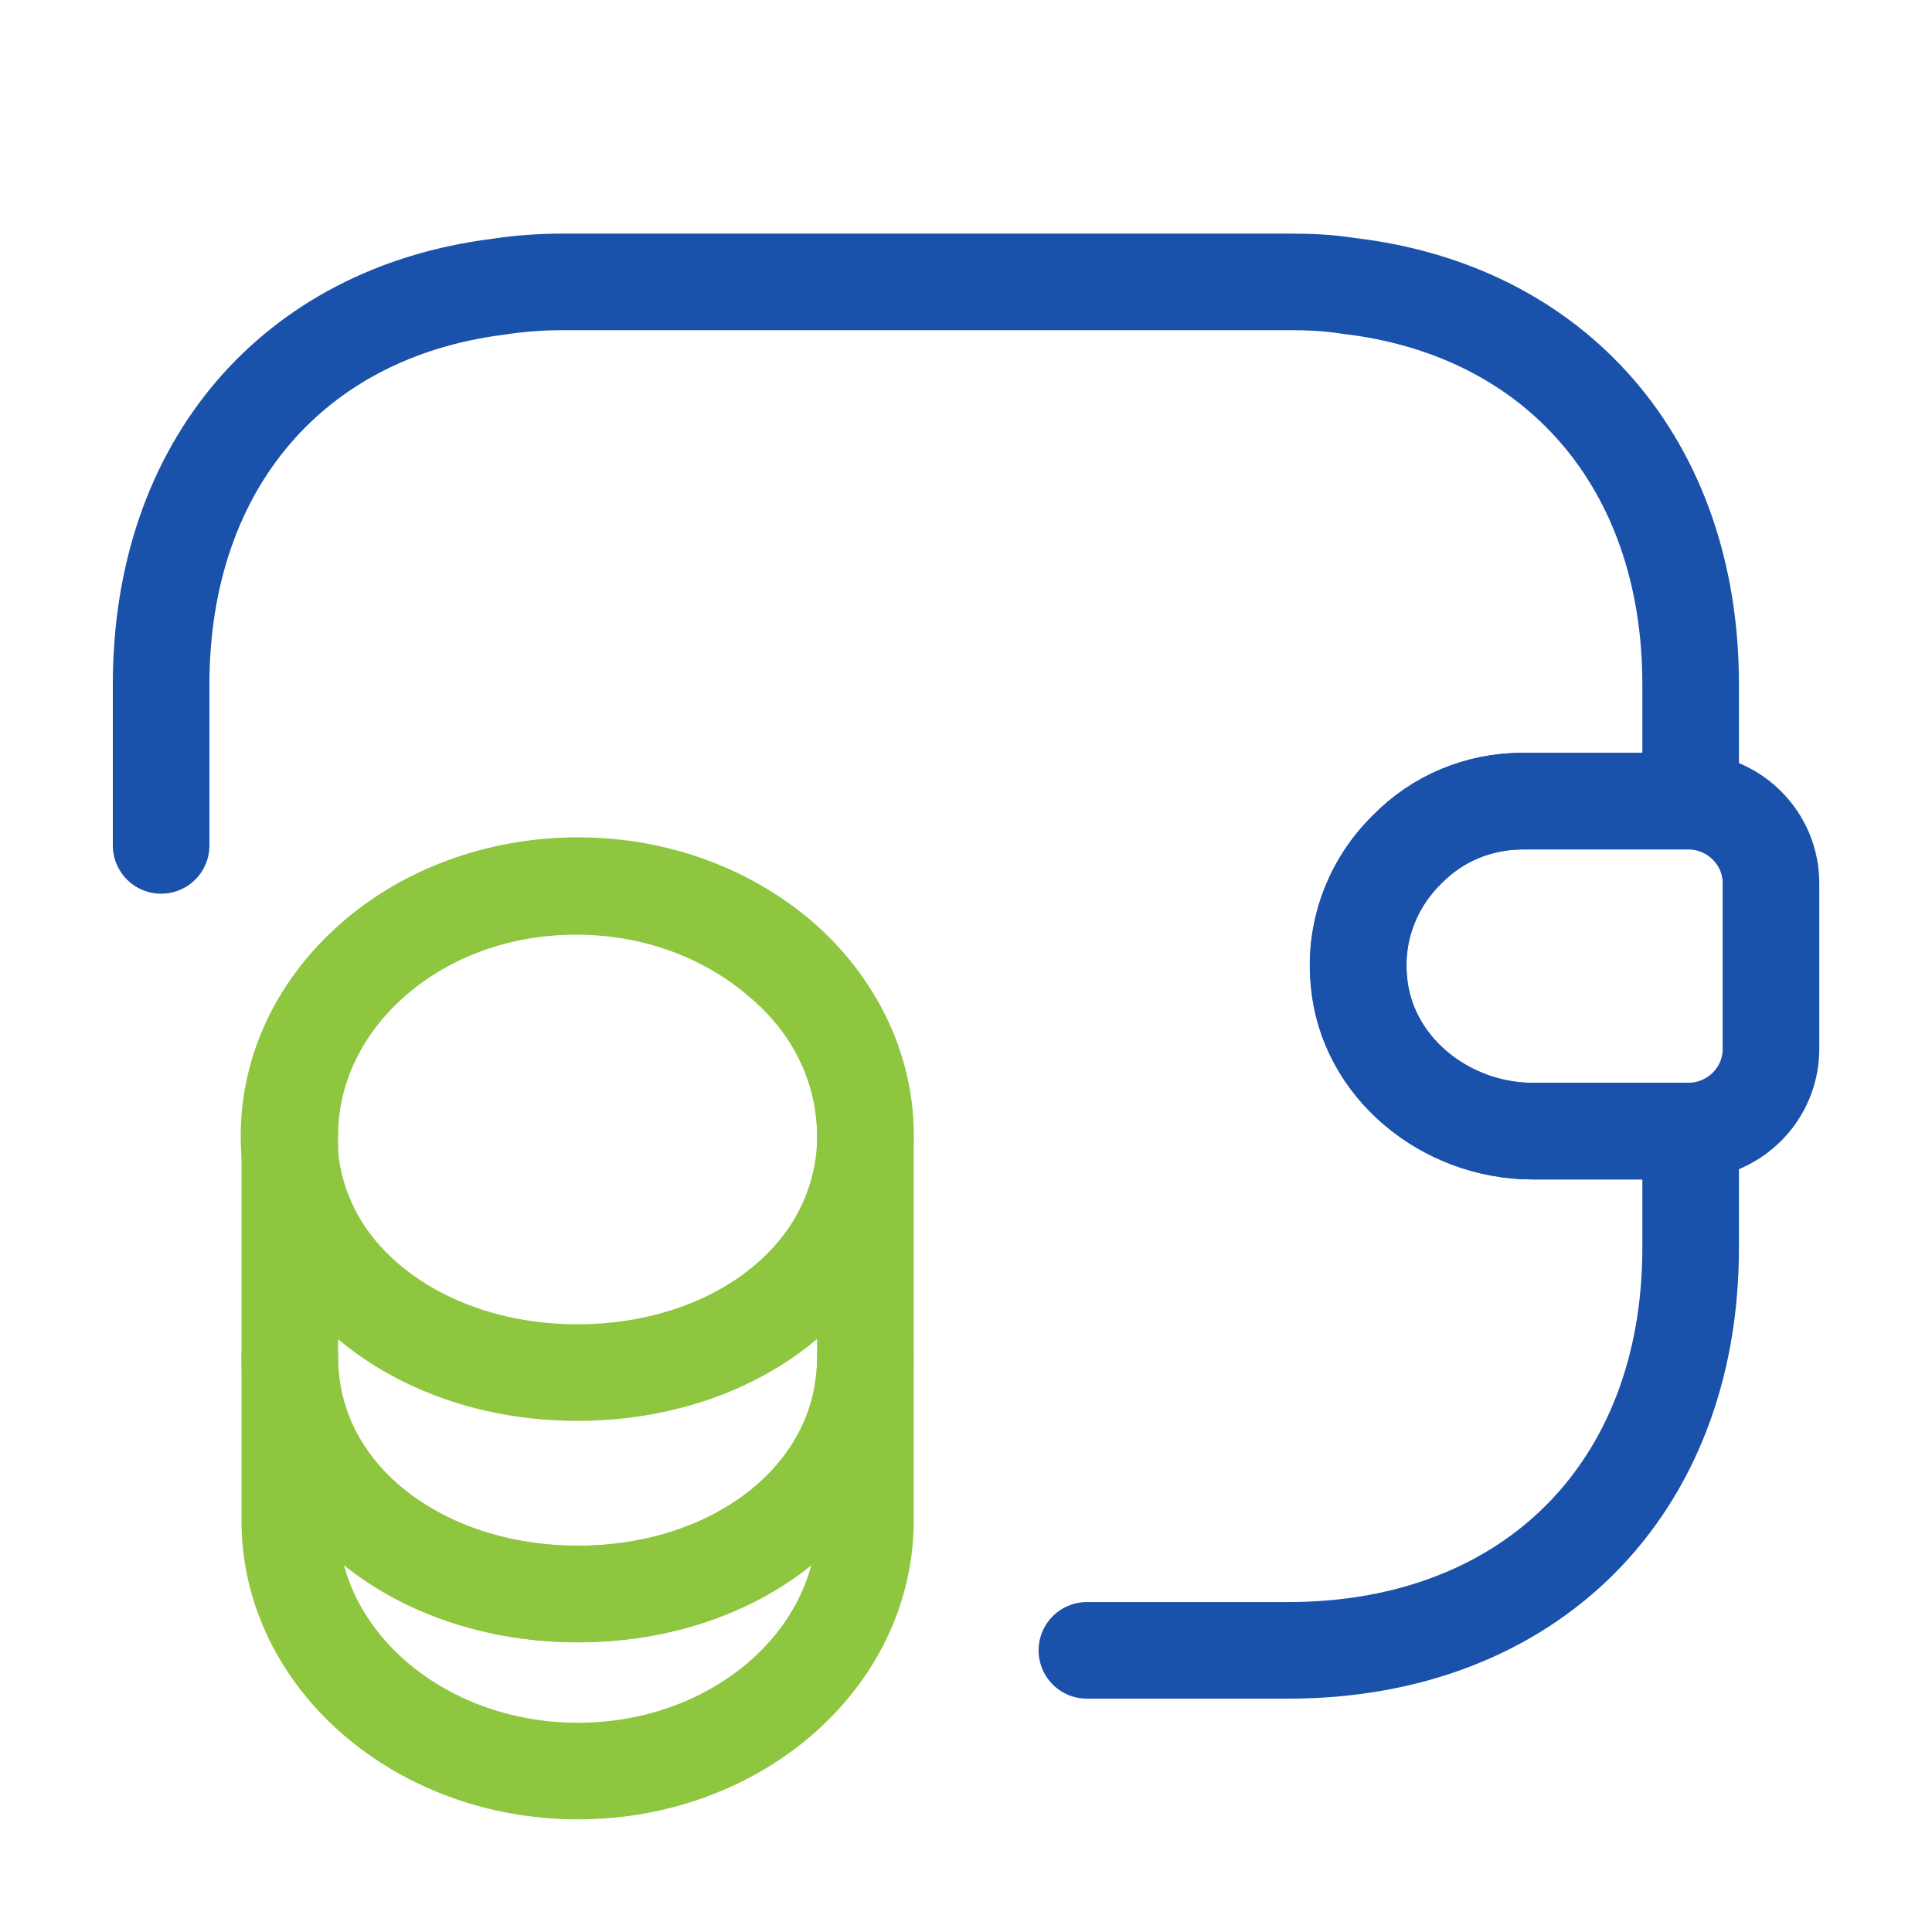
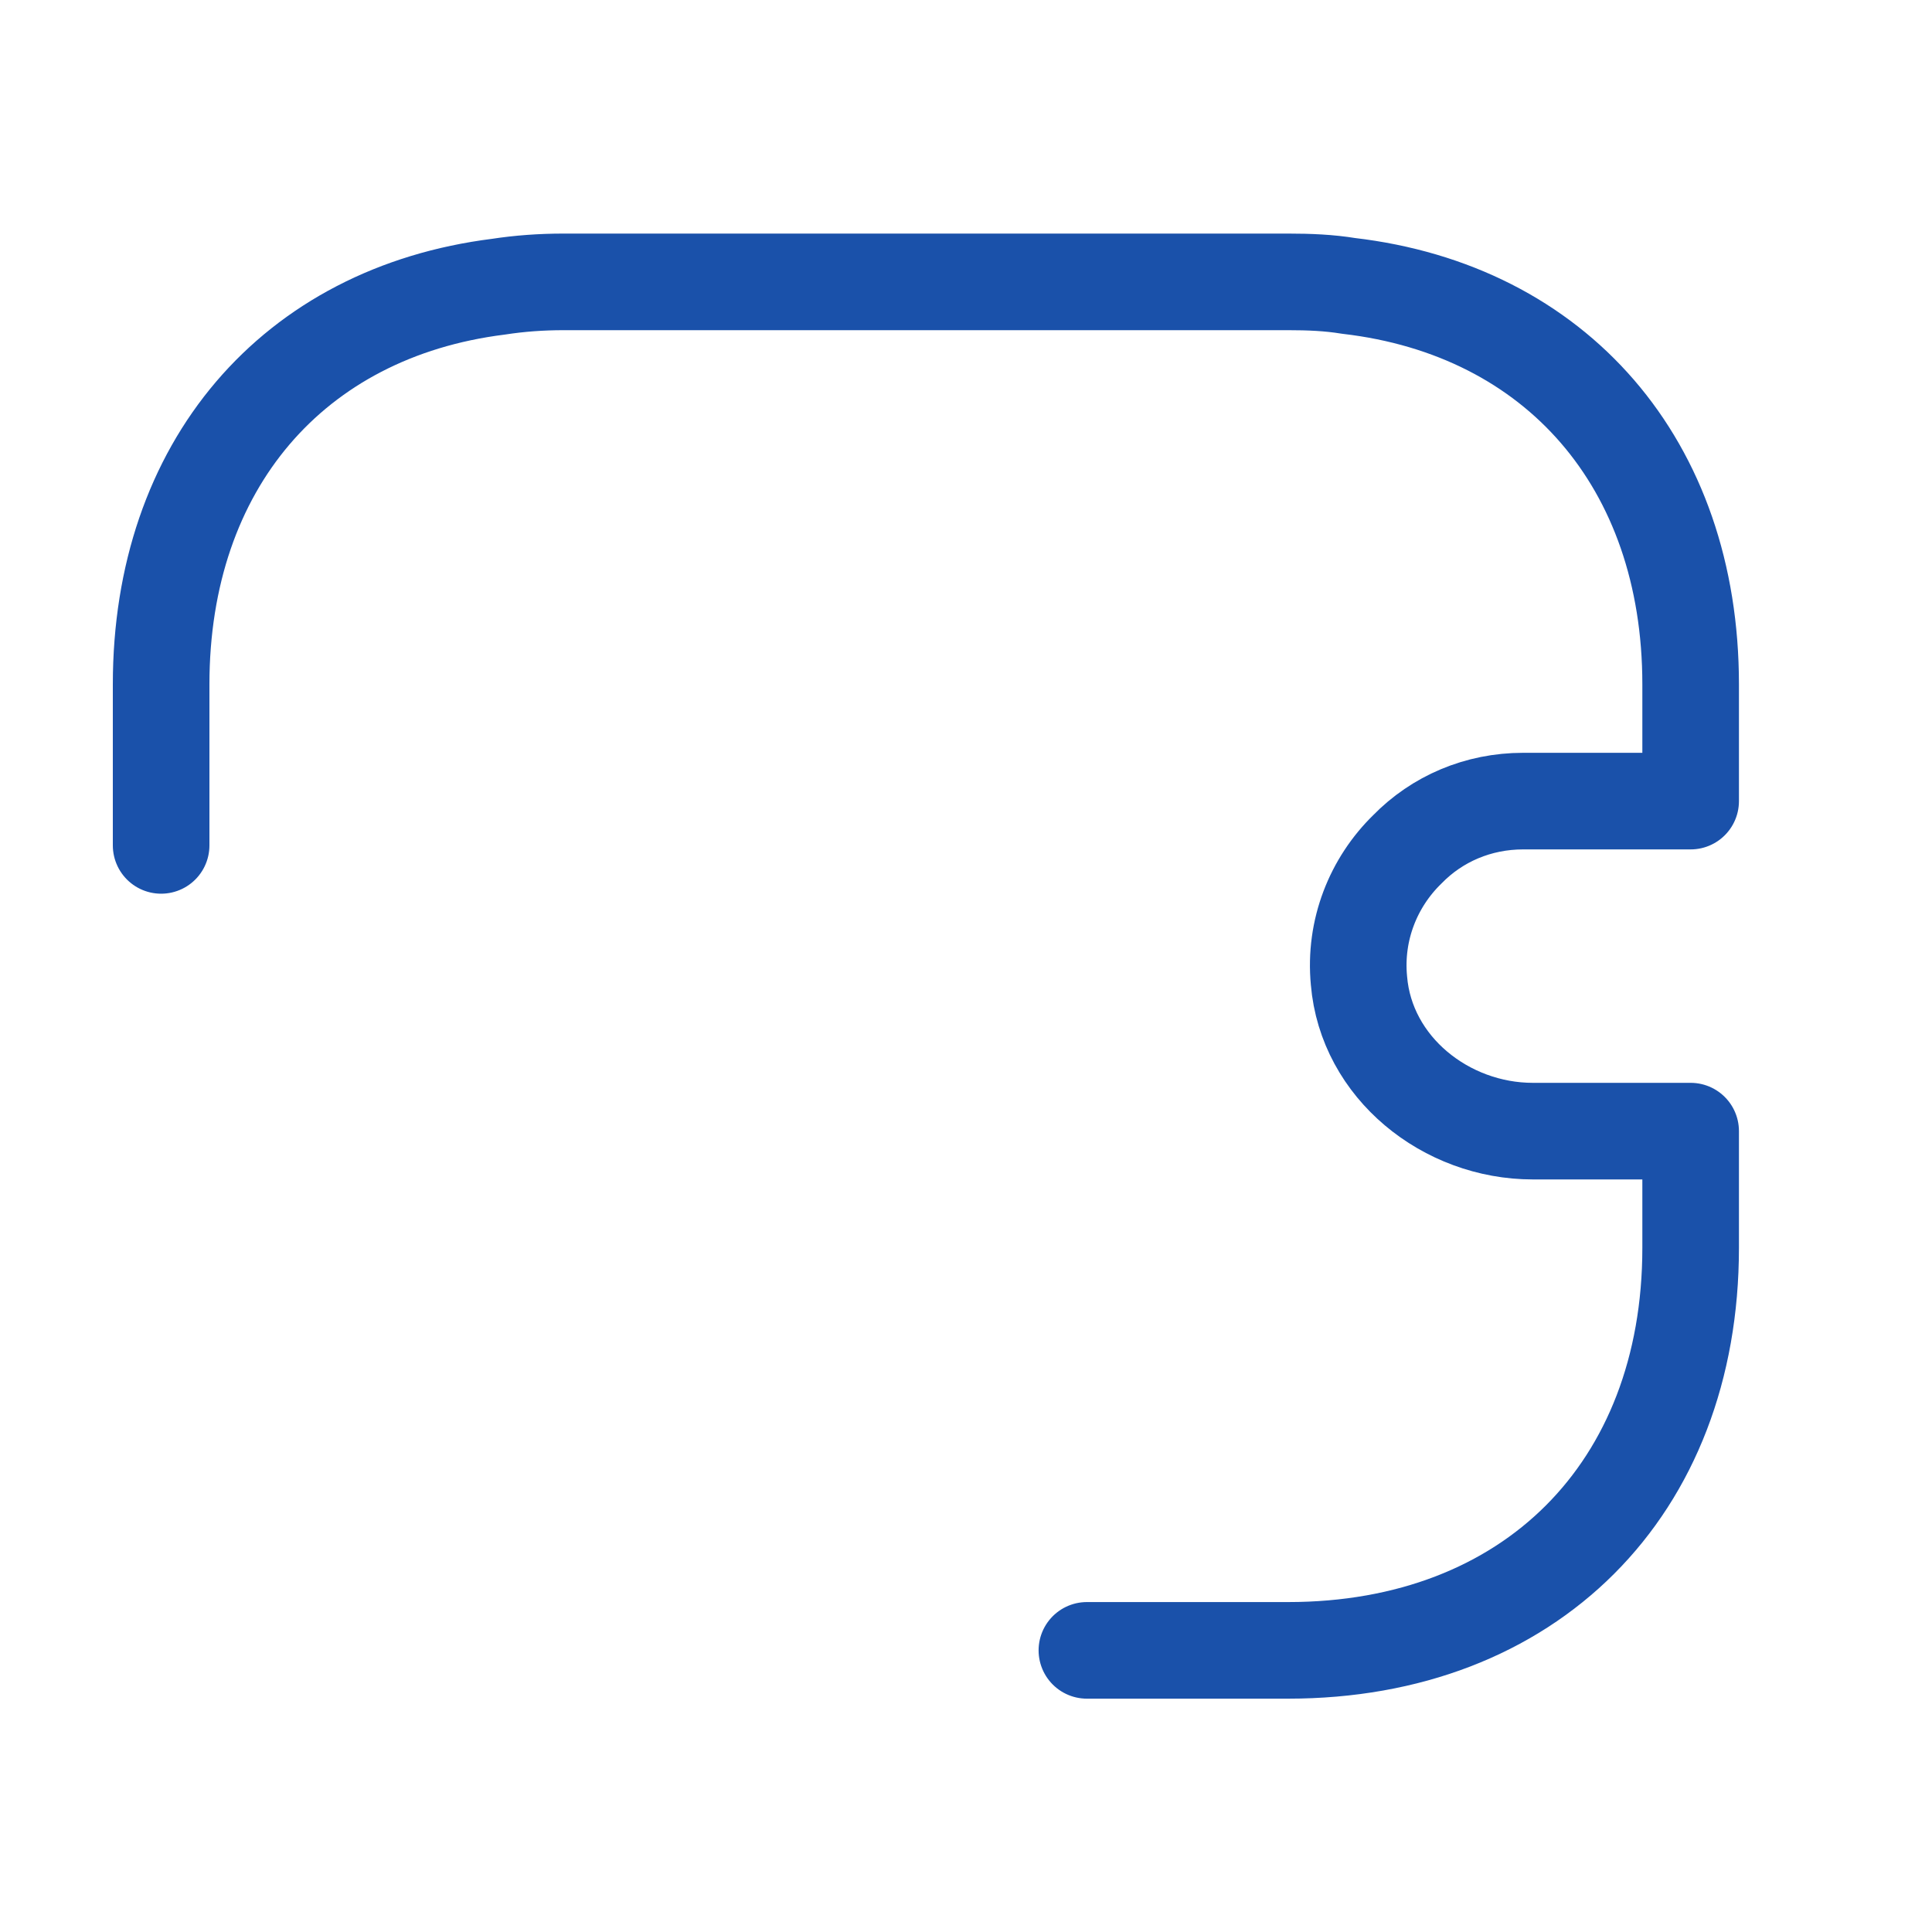
<svg xmlns="http://www.w3.org/2000/svg" width="40" height="40" viewBox="0 0 40 40" fill="none">
-   <path d="M17.917 28.102V31.485C17.917 34.352 15.25 36.668 11.967 36.668C8.683 36.668 6 34.352 6 31.485V28.102C6 30.968 8.667 33.002 11.967 33.002C15.25 33.002 17.917 30.952 17.917 28.102Z" stroke="#8EC63F" stroke-width="2" stroke-linecap="round" stroke-linejoin="round" />
-   <path d="M17.918 23.518C17.918 24.352 17.684 25.118 17.284 25.785C16.301 27.401 14.284 28.418 11.951 28.418C9.618 28.418 7.601 27.385 6.618 25.785C6.218 25.118 5.984 24.352 5.984 23.518C5.984 22.085 6.651 20.802 7.718 19.868C8.801 18.918 10.284 18.352 11.934 18.352C13.584 18.352 15.068 18.935 16.151 19.868C17.251 20.785 17.918 22.085 17.918 23.518Z" stroke="#8EC63F" stroke-width="2" stroke-linecap="round" stroke-linejoin="round" />
-   <path d="M17.917 23.519V28.103C17.917 30.969 15.25 33.003 11.967 33.003C8.683 33.003 6 30.953 6 28.103V23.519C6 20.653 8.667 18.336 11.967 18.336C13.617 18.336 15.1 18.919 16.183 19.853C17.25 20.786 17.917 22.086 17.917 23.519Z" stroke="#8EC63F" stroke-width="2" stroke-linecap="round" stroke-linejoin="round" />
-   <path d="M36.666 18.286V21.719C36.666 22.636 35.932 23.386 34.999 23.419H31.732C29.932 23.419 28.282 22.103 28.132 20.303C28.032 19.253 28.432 18.269 29.132 17.586C29.749 16.953 30.599 16.586 31.532 16.586H34.999C35.932 16.619 36.666 17.369 36.666 18.286Z" stroke="#1A51AA" stroke-width="2" stroke-linecap="round" stroke-linejoin="round" />
  <path d="M3.336 17.503V14.169C3.336 9.636 6.069 6.469 10.319 5.936C10.753 5.869 11.203 5.836 11.669 5.836H26.669C27.103 5.836 27.519 5.853 27.919 5.919C32.219 6.419 35.003 9.603 35.003 14.169V16.586H31.536C30.603 16.586 29.753 16.953 29.136 17.586C28.436 18.269 28.036 19.253 28.136 20.303C28.286 22.103 29.936 23.419 31.736 23.419H35.003V25.836C35.003 30.836 31.669 34.169 26.669 34.169H22.503" stroke="#1A51AA" stroke-width="2" stroke-linecap="round" stroke-linejoin="round" />
</svg>